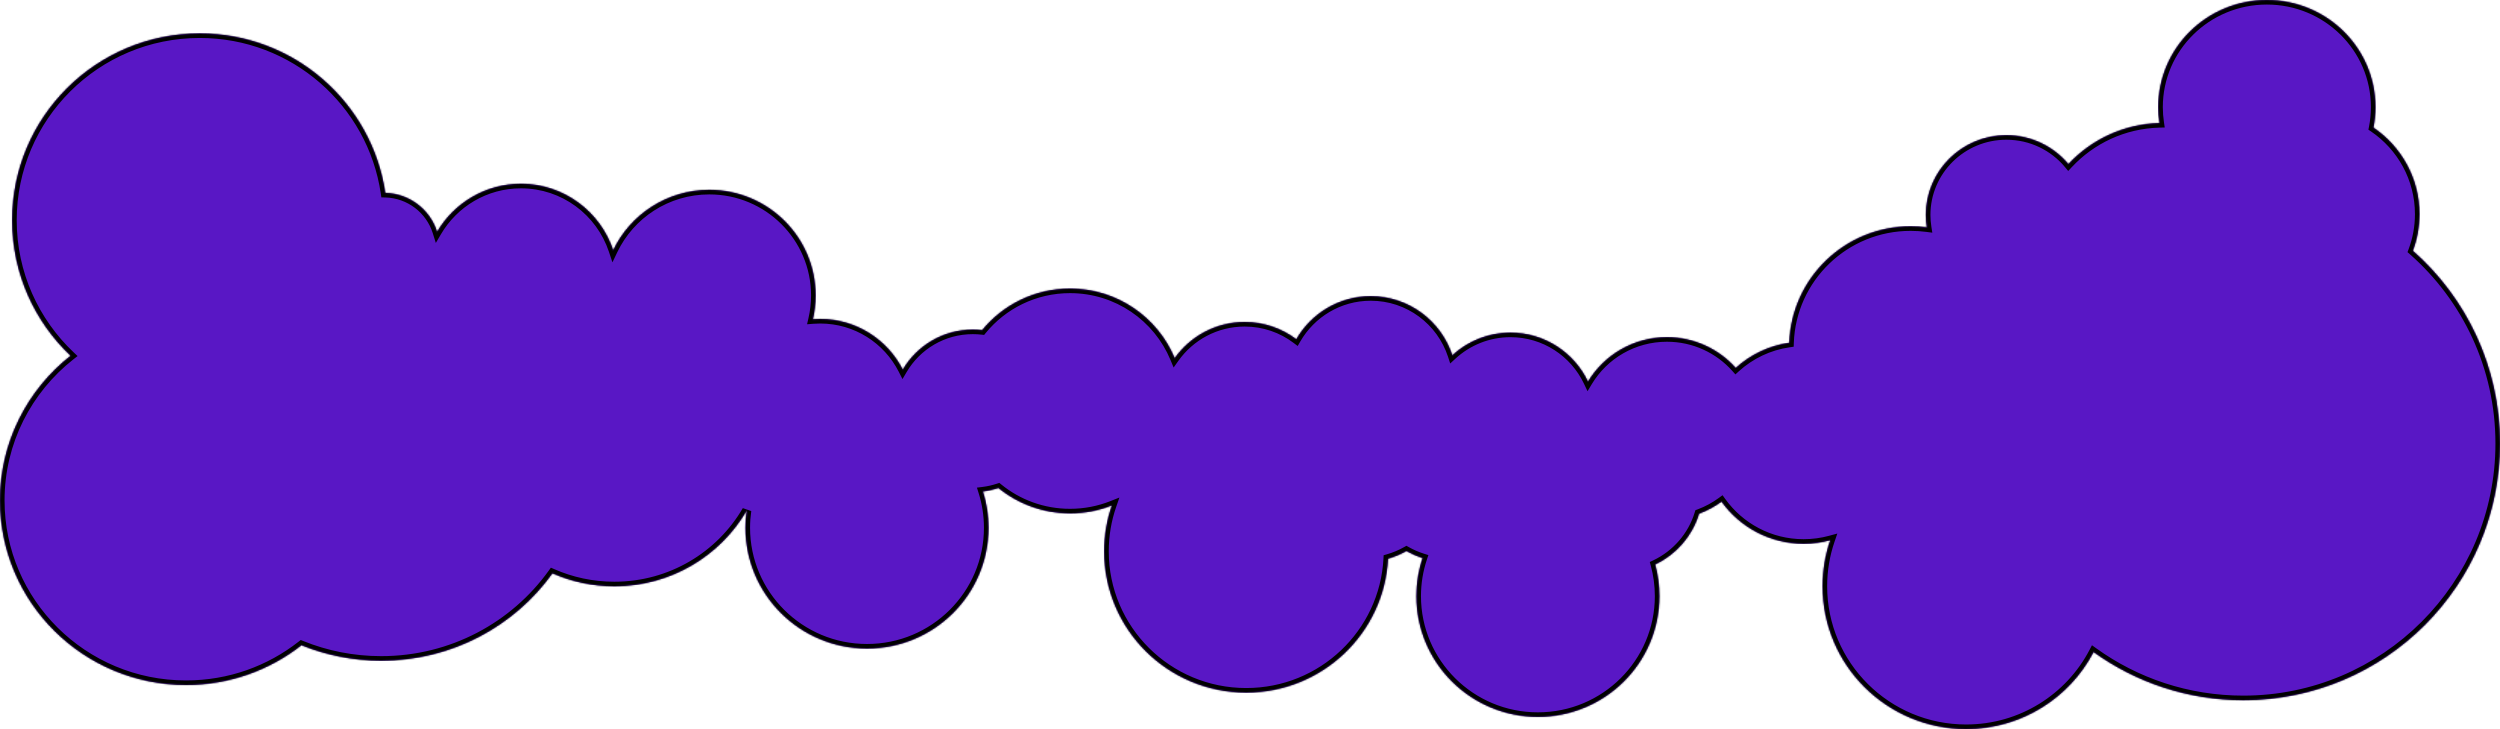
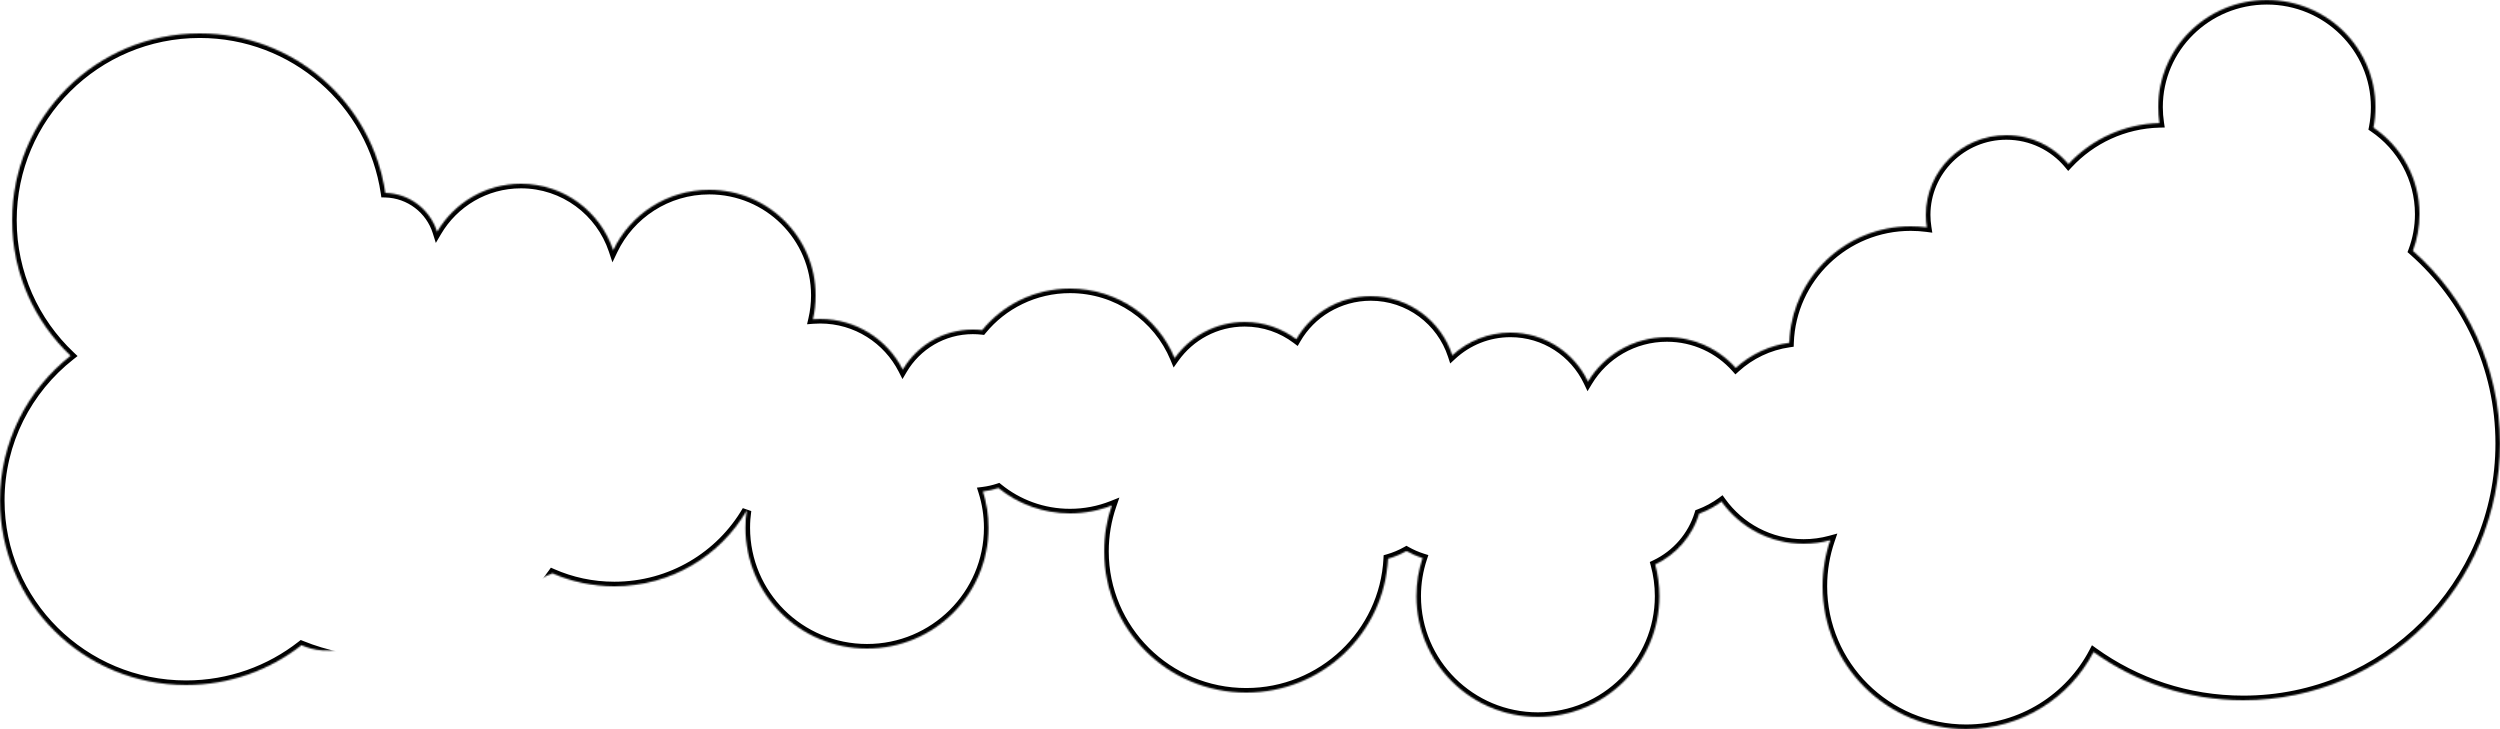
<svg xmlns="http://www.w3.org/2000/svg" width="1646" height="480" viewBox="0 0 1646 480" fill="none">
  <mask id="path-1-inside-1_678_168" fill="white">
-     <path fill-rule="evenodd" clip-rule="evenodd" d="M1564 70.5C1564 75.12 1563.55 79.636 1562.69 84.007C1580.99 96.435 1593 117.325 1593 141C1593 149.484 1591.46 157.61 1588.64 165.118C1623.81 196.088 1646 241.452 1646 292C1646 385.336 1570.34 461 1477 461C1440.21 461 1406.16 449.242 1378.41 429.278C1362.67 459.415 1331 480 1294.5 480C1242.31 480 1200 437.915 1200 386C1200 375.386 1201.77 365.182 1205.03 355.666C1199.44 357.188 1193.57 358 1187.5 358C1165.24 358 1145.53 347.058 1133.46 330.258C1128.97 333.555 1124 336.249 1118.68 338.222C1114.2 352.971 1103.59 365.087 1089.78 371.658C1091.59 378.3 1092.55 385.288 1092.55 392.5C1092.55 436.407 1056.74 472 1012.56 472C968.382 472 932.568 436.407 932.568 392.5C932.568 383.734 933.995 375.3 936.632 367.414C932.901 366.236 929.342 364.677 926 362.784C922.215 364.928 918.151 366.643 913.874 367.862C911.332 416.965 870.499 456 820.5 456C768.861 456 727 414.362 727 363C727 352.42 728.776 342.252 732.048 332.776C723.527 336.147 714.231 338 704.5 338C686.608 338 670.19 331.735 657.346 321.294C654.076 322.378 650.665 323.155 647.149 323.591C649.54 331.137 650.83 339.169 650.83 347.5C650.83 391.407 615.016 427 570.836 427C526.657 427 490.843 391.407 490.843 347.5C490.843 343.616 491.123 339.796 491.665 336.061C474.315 365.906 441.778 386 404.5 386C389.984 386 376.187 382.953 363.726 377.47C338.733 412.277 297.559 435 251 435C232.408 435 214.674 431.376 198.486 424.807C177.604 441.208 151.205 451 122.5 451C54.845 451 0 396.603 0 329.5C0 290.882 18.165 256.472 46.483 234.217C22.78 211.805 8 180.121 8 145C8 77.069 63.293 22 131.5 22C193.572 22 244.949 67.608 253.689 127.012C269.734 127.422 283.22 138.06 287.79 152.609C298.911 133.695 319.473 121 343 121C371.264 121 395.249 139.322 403.726 164.736C414.956 141.244 439.067 125 467 125C505.66 125 537 156.116 537 194.5C537 199.894 536.381 205.145 535.21 210.185C536.79 210.063 538.388 210 540 210C563.737 210 584.307 223.558 594.389 243.353C603.695 227.581 620.862 217 640.5 217C642.585 217 644.642 217.119 646.664 217.351C660.324 200.662 681.158 190 704.5 190C735.599 190 762.247 208.927 773.407 235.817C783.645 221.404 800.474 212 819.5 212C832.261 212 844.034 216.23 853.492 223.365C863.245 206.414 881.539 195 902.5 195C927.575 195 948.835 211.335 956.219 233.944C966.286 224.667 979.731 219 994.5 219C1017.02 219 1036.47 232.178 1045.54 251.243C1056.11 233.727 1075.42 222 1097.5 222C1115.54 222 1131.73 229.829 1142.82 242.248C1152.42 233.53 1164.59 227.582 1178.05 225.666C1179.55 183.072 1214.77 149 1257.99 149C1261.6 149 1265.16 149.238 1268.64 149.698C1268.22 147.027 1268 144.289 1268 141.5C1268 112.505 1291.73 89 1321 89C1337.43 89 1352.11 96.405 1361.83 108.03C1376.88 91.899 1398.14 81.631 1421.79 81.028C1421.27 77.594 1421 74.078 1421 70.5C1421 31.564 1453.01 0 1492.5 0C1531.99 0 1564 31.564 1564 70.5Z" />
+     <path fill-rule="evenodd" clip-rule="evenodd" d="M1564 70.5C1564 75.12 1563.55 79.636 1562.69 84.007C1580.99 96.435 1593 117.325 1593 141C1593 149.484 1591.46 157.61 1588.64 165.118C1623.81 196.088 1646 241.452 1646 292C1646 385.336 1570.34 461 1477 461C1440.21 461 1406.16 449.242 1378.41 429.278C1362.67 459.415 1331 480 1294.5 480C1242.31 480 1200 437.915 1200 386C1200 375.386 1201.77 365.182 1205.03 355.666C1199.44 357.188 1193.57 358 1187.5 358C1165.24 358 1145.53 347.058 1133.46 330.258C1128.97 333.555 1124 336.249 1118.68 338.222C1114.2 352.971 1103.59 365.087 1089.78 371.658C1091.59 378.3 1092.55 385.288 1092.55 392.5C1092.55 436.407 1056.74 472 1012.56 472C968.382 472 932.568 436.407 932.568 392.5C932.568 383.734 933.995 375.3 936.632 367.414C932.901 366.236 929.342 364.677 926 362.784C922.215 364.928 918.151 366.643 913.874 367.862C911.332 416.965 870.499 456 820.5 456C768.861 456 727 414.362 727 363C727 352.42 728.776 342.252 732.048 332.776C723.527 336.147 714.231 338 704.5 338C686.608 338 670.19 331.735 657.346 321.294C654.076 322.378 650.665 323.155 647.149 323.591C649.54 331.137 650.83 339.169 650.83 347.5C650.83 391.407 615.016 427 570.836 427C526.657 427 490.843 391.407 490.843 347.5C490.843 343.616 491.123 339.796 491.665 336.061C474.315 365.906 441.778 386 404.5 386C389.984 386 376.187 382.953 363.726 377.47C232.408 435 214.674 431.376 198.486 424.807C177.604 441.208 151.205 451 122.5 451C54.845 451 0 396.603 0 329.5C0 290.882 18.165 256.472 46.483 234.217C22.78 211.805 8 180.121 8 145C8 77.069 63.293 22 131.5 22C193.572 22 244.949 67.608 253.689 127.012C269.734 127.422 283.22 138.06 287.79 152.609C298.911 133.695 319.473 121 343 121C371.264 121 395.249 139.322 403.726 164.736C414.956 141.244 439.067 125 467 125C505.66 125 537 156.116 537 194.5C537 199.894 536.381 205.145 535.21 210.185C536.79 210.063 538.388 210 540 210C563.737 210 584.307 223.558 594.389 243.353C603.695 227.581 620.862 217 640.5 217C642.585 217 644.642 217.119 646.664 217.351C660.324 200.662 681.158 190 704.5 190C735.599 190 762.247 208.927 773.407 235.817C783.645 221.404 800.474 212 819.5 212C832.261 212 844.034 216.23 853.492 223.365C863.245 206.414 881.539 195 902.5 195C927.575 195 948.835 211.335 956.219 233.944C966.286 224.667 979.731 219 994.5 219C1017.02 219 1036.47 232.178 1045.54 251.243C1056.11 233.727 1075.42 222 1097.5 222C1115.54 222 1131.73 229.829 1142.82 242.248C1152.42 233.53 1164.59 227.582 1178.05 225.666C1179.55 183.072 1214.77 149 1257.99 149C1261.6 149 1265.16 149.238 1268.64 149.698C1268.22 147.027 1268 144.289 1268 141.5C1268 112.505 1291.73 89 1321 89C1337.43 89 1352.11 96.405 1361.83 108.03C1376.88 91.899 1398.14 81.631 1421.79 81.028C1421.27 77.594 1421 74.078 1421 70.5C1421 31.564 1453.01 0 1492.5 0C1531.99 0 1564 31.564 1564 70.5Z" />
  </mask>
-   <path fill-rule="evenodd" clip-rule="evenodd" d="M1564 70.5C1564 75.12 1563.55 79.636 1562.69 84.007C1580.99 96.435 1593 117.325 1593 141C1593 149.484 1591.46 157.61 1588.64 165.118C1623.81 196.088 1646 241.452 1646 292C1646 385.336 1570.34 461 1477 461C1440.21 461 1406.16 449.242 1378.41 429.278C1362.67 459.415 1331 480 1294.5 480C1242.31 480 1200 437.915 1200 386C1200 375.386 1201.77 365.182 1205.03 355.666C1199.44 357.188 1193.57 358 1187.5 358C1165.24 358 1145.53 347.058 1133.46 330.258C1128.97 333.555 1124 336.249 1118.68 338.222C1114.2 352.971 1103.59 365.087 1089.78 371.658C1091.59 378.3 1092.55 385.288 1092.55 392.5C1092.55 436.407 1056.74 472 1012.56 472C968.382 472 932.568 436.407 932.568 392.5C932.568 383.734 933.995 375.3 936.632 367.414C932.901 366.236 929.342 364.677 926 362.784C922.215 364.928 918.151 366.643 913.874 367.862C911.332 416.965 870.499 456 820.5 456C768.861 456 727 414.362 727 363C727 352.42 728.776 342.252 732.048 332.776C723.527 336.147 714.231 338 704.5 338C686.608 338 670.19 331.735 657.346 321.294C654.076 322.378 650.665 323.155 647.149 323.591C649.54 331.137 650.83 339.169 650.83 347.5C650.83 391.407 615.016 427 570.836 427C526.657 427 490.843 391.407 490.843 347.5C490.843 343.616 491.123 339.796 491.665 336.061C474.315 365.906 441.778 386 404.5 386C389.984 386 376.187 382.953 363.726 377.47C338.733 412.277 297.559 435 251 435C232.408 435 214.674 431.376 198.486 424.807C177.604 441.208 151.205 451 122.5 451C54.845 451 0 396.603 0 329.5C0 290.882 18.165 256.472 46.483 234.217C22.78 211.805 8 180.121 8 145C8 77.069 63.293 22 131.5 22C193.572 22 244.949 67.608 253.689 127.012C269.734 127.422 283.22 138.06 287.79 152.609C298.911 133.695 319.473 121 343 121C371.264 121 395.249 139.322 403.726 164.736C414.956 141.244 439.067 125 467 125C505.66 125 537 156.116 537 194.5C537 199.894 536.381 205.145 535.21 210.185C536.79 210.063 538.388 210 540 210C563.737 210 584.307 223.558 594.389 243.353C603.695 227.581 620.862 217 640.5 217C642.585 217 644.642 217.119 646.664 217.351C660.324 200.662 681.158 190 704.5 190C735.599 190 762.247 208.927 773.407 235.817C783.645 221.404 800.474 212 819.5 212C832.261 212 844.034 216.23 853.492 223.365C863.245 206.414 881.539 195 902.5 195C927.575 195 948.835 211.335 956.219 233.944C966.286 224.667 979.731 219 994.5 219C1017.02 219 1036.47 232.178 1045.54 251.243C1056.11 233.727 1075.42 222 1097.5 222C1115.54 222 1131.73 229.829 1142.82 242.248C1152.42 233.53 1164.59 227.582 1178.05 225.666C1179.55 183.072 1214.77 149 1257.99 149C1261.6 149 1265.16 149.238 1268.64 149.698C1268.22 147.027 1268 144.289 1268 141.5C1268 112.505 1291.73 89 1321 89C1337.43 89 1352.11 96.405 1361.83 108.03C1376.88 91.899 1398.14 81.631 1421.79 81.028C1421.27 77.594 1421 74.078 1421 70.5C1421 31.564 1453.01 0 1492.5 0C1531.99 0 1564 31.564 1564 70.5Z" fill="#5917C5" />
  <path d="M1562.69 84.007L1559.75 83.428L1559.36 85.375L1561 86.489L1562.69 84.007ZM1588.64 165.118L1585.83 164.063L1585.1 166.001L1586.65 167.369L1588.64 165.118ZM1378.41 429.278L1380.16 426.843L1377.35 424.822L1375.75 427.889L1378.41 429.278ZM1205.03 355.666L1207.87 356.638L1209.7 351.283L1204.24 352.771L1205.03 355.666ZM1133.46 330.258L1135.89 328.508L1134.12 326.047L1131.68 327.84L1133.46 330.258ZM1118.68 338.222L1117.63 335.409L1116.24 335.926L1115.81 337.35L1118.68 338.222ZM1089.78 371.658L1088.49 368.949L1086.22 370.027L1086.88 372.447L1089.78 371.658ZM936.632 367.414L939.477 368.365L940.445 365.472L937.535 364.553L936.632 367.414ZM926 362.784L927.478 360.174L926 359.337L924.521 360.174L926 362.784ZM913.874 367.862L913.052 364.977L910.989 365.565L910.878 367.707L913.874 367.862ZM732.048 332.776L734.884 333.755L737.015 327.586L730.945 329.986L732.048 332.776ZM657.346 321.294L659.239 318.966L657.963 317.929L656.402 318.446L657.346 321.294ZM647.149 323.591L646.78 320.614L643.199 321.058L644.289 324.497L647.149 323.591ZM491.665 336.061L494.634 336.492L489.071 334.553L491.665 336.061ZM363.726 377.47L364.934 374.724L362.708 373.745L361.289 375.72L363.726 377.47ZM198.486 424.807L199.614 422.027L198.002 421.373L196.633 422.448L198.486 424.807ZM46.483 234.217L48.337 236.576L51.072 234.427L48.544 232.037L46.483 234.217ZM253.689 127.012L250.721 127.449L251.088 129.947L253.612 130.011L253.689 127.012ZM287.79 152.609L284.928 153.508L286.953 159.952L290.376 154.129L287.79 152.609ZM403.726 164.736L400.88 165.686L403.23 172.73L406.432 166.03L403.726 164.736ZM535.21 210.185L532.288 209.506L531.361 213.493L535.442 213.176L535.21 210.185ZM594.389 243.353L591.716 244.714L594.196 249.584L596.973 244.877L594.389 243.353ZM646.664 217.351L646.322 220.332L647.949 220.518L648.986 219.251L646.664 217.351ZM773.407 235.817L770.636 236.967L772.713 241.974L775.852 237.555L773.407 235.817ZM853.492 223.365L851.686 225.76L854.398 227.806L856.093 224.861L853.492 223.365ZM956.219 233.944L953.368 234.876L954.818 239.316L958.253 236.15L956.219 233.944ZM1045.54 251.243L1042.83 252.533L1045.23 257.568L1048.11 252.793L1045.54 251.243ZM1142.82 242.248L1140.58 244.246L1142.59 246.503L1144.83 244.469L1142.82 242.248ZM1178.05 225.666L1178.47 228.636L1180.96 228.283L1181.05 225.772L1178.05 225.666ZM1268.64 149.698L1268.25 152.672L1272.23 153.199L1271.61 149.229L1268.64 149.698ZM1361.83 108.03L1359.53 109.954L1361.71 112.559L1364.03 110.076L1361.83 108.03ZM1421.79 81.028L1421.87 84.027L1425.27 83.94L1424.76 80.578L1421.79 81.028ZM1565.63 84.587C1566.53 80.025 1567 75.315 1567 70.5H1561C1561 74.924 1560.57 79.246 1559.75 83.428L1565.63 84.587ZM1596 141C1596 116.284 1583.46 94.484 1564.37 81.526L1561 86.489C1578.52 98.386 1590 118.367 1590 141H1596ZM1591.44 166.173C1594.39 158.334 1596 149.85 1596 141H1590C1590 149.118 1588.52 156.887 1585.83 164.063L1591.44 166.173ZM1649 292C1649 240.555 1626.41 194.382 1590.62 162.866L1586.65 167.369C1621.21 197.794 1643 242.35 1643 292H1649ZM1477 464C1571.99 464 1649 386.993 1649 292H1643C1643 383.679 1568.68 458 1477 458V464ZM1376.66 431.714C1404.9 452.032 1439.56 464 1477 464V458C1440.86 458 1407.42 446.452 1380.16 426.843L1376.66 431.714ZM1294.5 483C1332.16 483 1364.83 461.76 1381.07 430.667L1375.75 427.889C1360.51 457.069 1329.85 477 1294.5 477V483ZM1197 386C1197 439.587 1240.67 483 1294.5 483V477C1243.95 477 1203 436.243 1203 386H1197ZM1202.19 354.693C1198.82 364.519 1197 375.05 1197 386H1203C1203 375.721 1204.71 365.846 1207.87 356.638L1202.19 354.693ZM1187.5 361C1193.84 361 1199.98 360.151 1205.82 358.56L1204.24 352.771C1198.91 354.224 1193.3 355 1187.5 355V361ZM1131.02 332.009C1143.63 349.559 1164.23 361 1187.5 361V355C1166.24 355 1147.42 344.557 1135.89 328.508L1131.02 332.009ZM1119.72 341.035C1125.31 338.964 1130.52 336.136 1135.23 332.677L1131.68 327.84C1127.41 330.973 1122.69 333.534 1117.63 335.409L1119.72 341.035ZM1091.07 374.367C1105.62 367.44 1116.82 354.666 1121.55 339.093L1115.81 337.35C1111.58 351.276 1101.55 362.734 1088.49 368.949L1091.07 374.367ZM1095.55 392.5C1095.55 385.019 1094.55 377.766 1092.67 370.869L1086.88 372.447C1088.62 378.835 1089.55 385.557 1089.55 392.5H1095.55ZM1012.56 475C1058.38 475 1095.55 438.081 1095.55 392.5H1089.55C1089.55 434.732 1055.1 469 1012.56 469V475ZM929.568 392.5C929.568 438.081 966.743 475 1012.56 475V469C970.022 469 935.568 434.732 935.568 392.5H929.568ZM933.787 366.462C931.049 374.651 929.568 383.407 929.568 392.5H935.568C935.568 384.062 936.942 375.948 939.477 368.365L933.787 366.462ZM924.522 365.395C928.044 367.39 931.796 369.033 935.729 370.274L937.535 364.553C934.007 363.439 930.64 361.965 927.478 360.174L924.522 365.395ZM914.697 370.747C919.205 369.462 923.489 367.654 927.479 365.395L924.521 360.174C920.941 362.202 917.096 363.824 913.052 364.977L914.697 370.747ZM820.5 459C872.09 459 914.245 418.72 916.87 368.018L910.878 367.707C908.419 415.21 868.908 453 820.5 453V459ZM724 363C724 416.034 767.22 459 820.5 459V453C770.503 453 730 412.69 730 363H724ZM729.213 331.797C725.833 341.584 724 352.082 724 363H730C730 352.758 731.719 342.921 734.884 333.755L729.213 331.797ZM704.5 341C714.615 341 724.285 339.073 733.152 335.566L730.945 329.986C722.769 333.22 713.848 335 704.5 335V341ZM655.454 323.622C668.814 334.483 685.896 341 704.5 341V335C687.32 335 671.565 328.987 659.239 318.966L655.454 323.622ZM647.518 326.568C651.232 326.108 654.835 325.287 658.29 324.141L656.402 318.446C653.317 319.469 650.099 320.202 646.78 320.614L647.518 326.568ZM653.83 347.5C653.83 338.858 652.492 330.52 650.009 322.685L644.289 324.497C646.589 331.754 647.83 339.48 647.83 347.5H653.83ZM570.836 430C616.655 430 653.83 393.081 653.83 347.5H647.83C647.83 389.732 613.376 424 570.836 424V430ZM487.843 347.5C487.843 393.081 525.018 430 570.836 430V424C528.297 424 493.843 389.732 493.843 347.5H487.843ZM488.696 335.631C488.134 339.508 487.843 343.471 487.843 347.5H493.843C493.843 343.76 494.113 340.085 494.634 336.492L488.696 335.631ZM404.5 389C442.88 389 476.389 368.308 494.259 337.569L489.071 334.553C472.242 363.503 440.676 383 404.5 383V389ZM362.518 380.216C375.353 385.864 389.561 389 404.5 389V383C390.407 383 377.021 380.043 364.934 374.724L362.518 380.216ZM251 438C298.555 438 340.624 414.787 366.163 379.22L361.289 375.72C336.842 409.767 296.563 432 251 432V438ZM197.358 427.587C213.899 434.299 232.015 438 251 438V432C232.8 432 215.449 428.453 199.614 422.027L197.358 427.587ZM122.5 454C151.898 454 178.946 443.968 200.339 427.166L196.633 422.448C176.262 438.447 150.512 448 122.5 448V454ZM-3 329.5C-3 398.283 53.212 454 122.5 454V448C56.479 448 3 394.923 3 329.5H-3ZM44.63 231.858C15.623 254.654 -3 289.917 -3 329.5H3C3 291.847 20.707 258.29 48.337 236.576L44.63 231.858ZM5 145C5 180.982 20.146 213.443 44.422 236.397L48.544 232.037C25.414 210.166 11 179.261 11 145H5ZM131.5 19C61.648 19 5 75.401 5 145H11C11 78.737 64.938 25 131.5 25V19ZM256.657 126.576C247.702 65.711 195.073 19 131.5 19V25C192.071 25 242.195 69.504 250.721 127.449L256.657 126.576ZM290.652 151.71C285.705 135.96 271.116 124.457 253.765 124.013L253.612 130.011C268.352 130.388 280.735 140.16 284.928 153.508L290.652 151.71ZM343 118C318.366 118 296.841 131.296 285.204 151.088L290.376 154.129C300.98 136.094 320.579 124 343 124V118ZM406.572 163.787C397.699 137.185 372.594 118 343 118V124C369.935 124 392.799 141.459 400.88 165.686L406.572 163.787ZM467 122C437.877 122 412.732 138.939 401.019 163.443L406.432 166.03C417.179 143.549 440.257 128 467 128V122ZM540 194.5C540 154.439 507.296 122 467 122V128C504.023 128 534 157.793 534 194.5H540ZM538.132 210.864C539.355 205.602 540 200.124 540 194.5H534C534 199.664 533.408 204.687 532.288 209.506L538.132 210.864ZM540 207C538.31 207 536.635 207.066 534.978 207.194L535.442 213.176C536.946 213.06 538.466 213 540 213V207ZM597.063 241.991C586.489 221.23 564.909 207 540 207V213C562.565 213 582.126 225.886 591.716 244.714L597.063 241.991ZM640.5 214C619.757 214 601.628 225.18 591.806 241.828L596.973 244.877C605.762 229.982 621.967 220 640.5 220V214ZM647.006 214.371C644.87 214.126 642.699 214 640.5 214V220C642.47 220 644.413 220.113 646.322 220.332L647.006 214.371ZM704.5 187C680.225 187 658.551 198.093 644.343 215.451L648.986 219.251C662.097 203.232 682.092 193 704.5 193V187ZM776.177 234.667C764.566 206.688 736.844 187 704.5 187V193C734.354 193 759.929 211.167 770.636 236.967L776.177 234.667ZM819.5 209C799.462 209 781.738 218.909 770.961 234.08L775.852 237.555C785.552 223.899 801.487 215 819.5 215V209ZM855.299 220.97C845.338 213.456 832.935 209 819.5 209V215C831.587 215 842.729 219.004 851.686 225.76L855.299 220.97ZM902.5 192C880.423 192 861.158 204.026 850.892 221.869L856.093 224.861C865.332 208.802 882.656 198 902.5 198V192ZM959.071 233.013C951.296 209.206 928.911 192 902.5 192V198C926.239 198 946.375 213.464 953.368 234.876L959.071 233.013ZM994.5 216C978.949 216 964.785 221.97 954.186 231.738L958.253 236.15C967.787 227.363 980.514 222 994.5 222V216ZM1048.25 249.954C1038.7 229.883 1018.22 216 994.5 216V222C1015.82 222 1034.24 234.473 1042.83 252.533L1048.25 249.954ZM1097.5 219C1074.34 219 1054.06 231.308 1042.97 249.694L1048.11 252.793C1058.15 236.147 1076.51 225 1097.5 225V219ZM1145.06 240.25C1133.42 227.217 1116.42 219 1097.5 219V225C1114.65 225 1130.04 232.441 1140.58 244.246L1145.06 240.25ZM1177.63 222.696C1163.55 224.699 1150.84 230.918 1140.8 240.027L1144.83 244.469C1154.01 236.142 1165.62 230.465 1178.47 228.636L1177.63 222.696ZM1257.99 146C1213.16 146 1176.61 181.341 1175.05 225.561L1181.05 225.772C1182.49 184.803 1216.37 152 1257.99 152V146ZM1269.04 146.724C1265.42 146.246 1261.74 146 1257.99 146V152C1261.47 152 1264.9 152.229 1268.25 152.672L1269.04 146.724ZM1271.61 149.229C1271.21 146.712 1271 144.131 1271 141.5H1265C1265 144.447 1265.23 147.342 1265.68 150.167L1271.61 149.229ZM1271 141.5C1271 114.189 1293.36 92 1321 92V86C1290.1 86 1265 110.821 1265 141.5H1271ZM1321 92C1336.51 92 1350.36 98.987 1359.53 109.954L1364.14 106.105C1353.87 93.824 1338.35 86 1321 86V92ZM1421.72 78.029C1397.22 78.654 1375.22 89.288 1359.64 105.983L1364.03 110.076C1378.55 94.51 1399.05 84.609 1421.87 84.027L1421.72 78.029ZM1418 70.5C1418 74.229 1418.28 77.895 1418.83 81.479L1424.76 80.578C1424.26 77.292 1424 73.927 1424 70.5H1418ZM1492.5 -3C1451.39 -3 1418 29.867 1418 70.5H1424C1424 33.261 1454.63 3 1492.5 3V-3ZM1567 70.5C1567 29.867 1533.61 -3 1492.5 -3V3C1530.37 3 1561 33.261 1561 70.5H1567Z" fill="black" mask="url(#path-1-inside-1_678_168)" />
</svg>